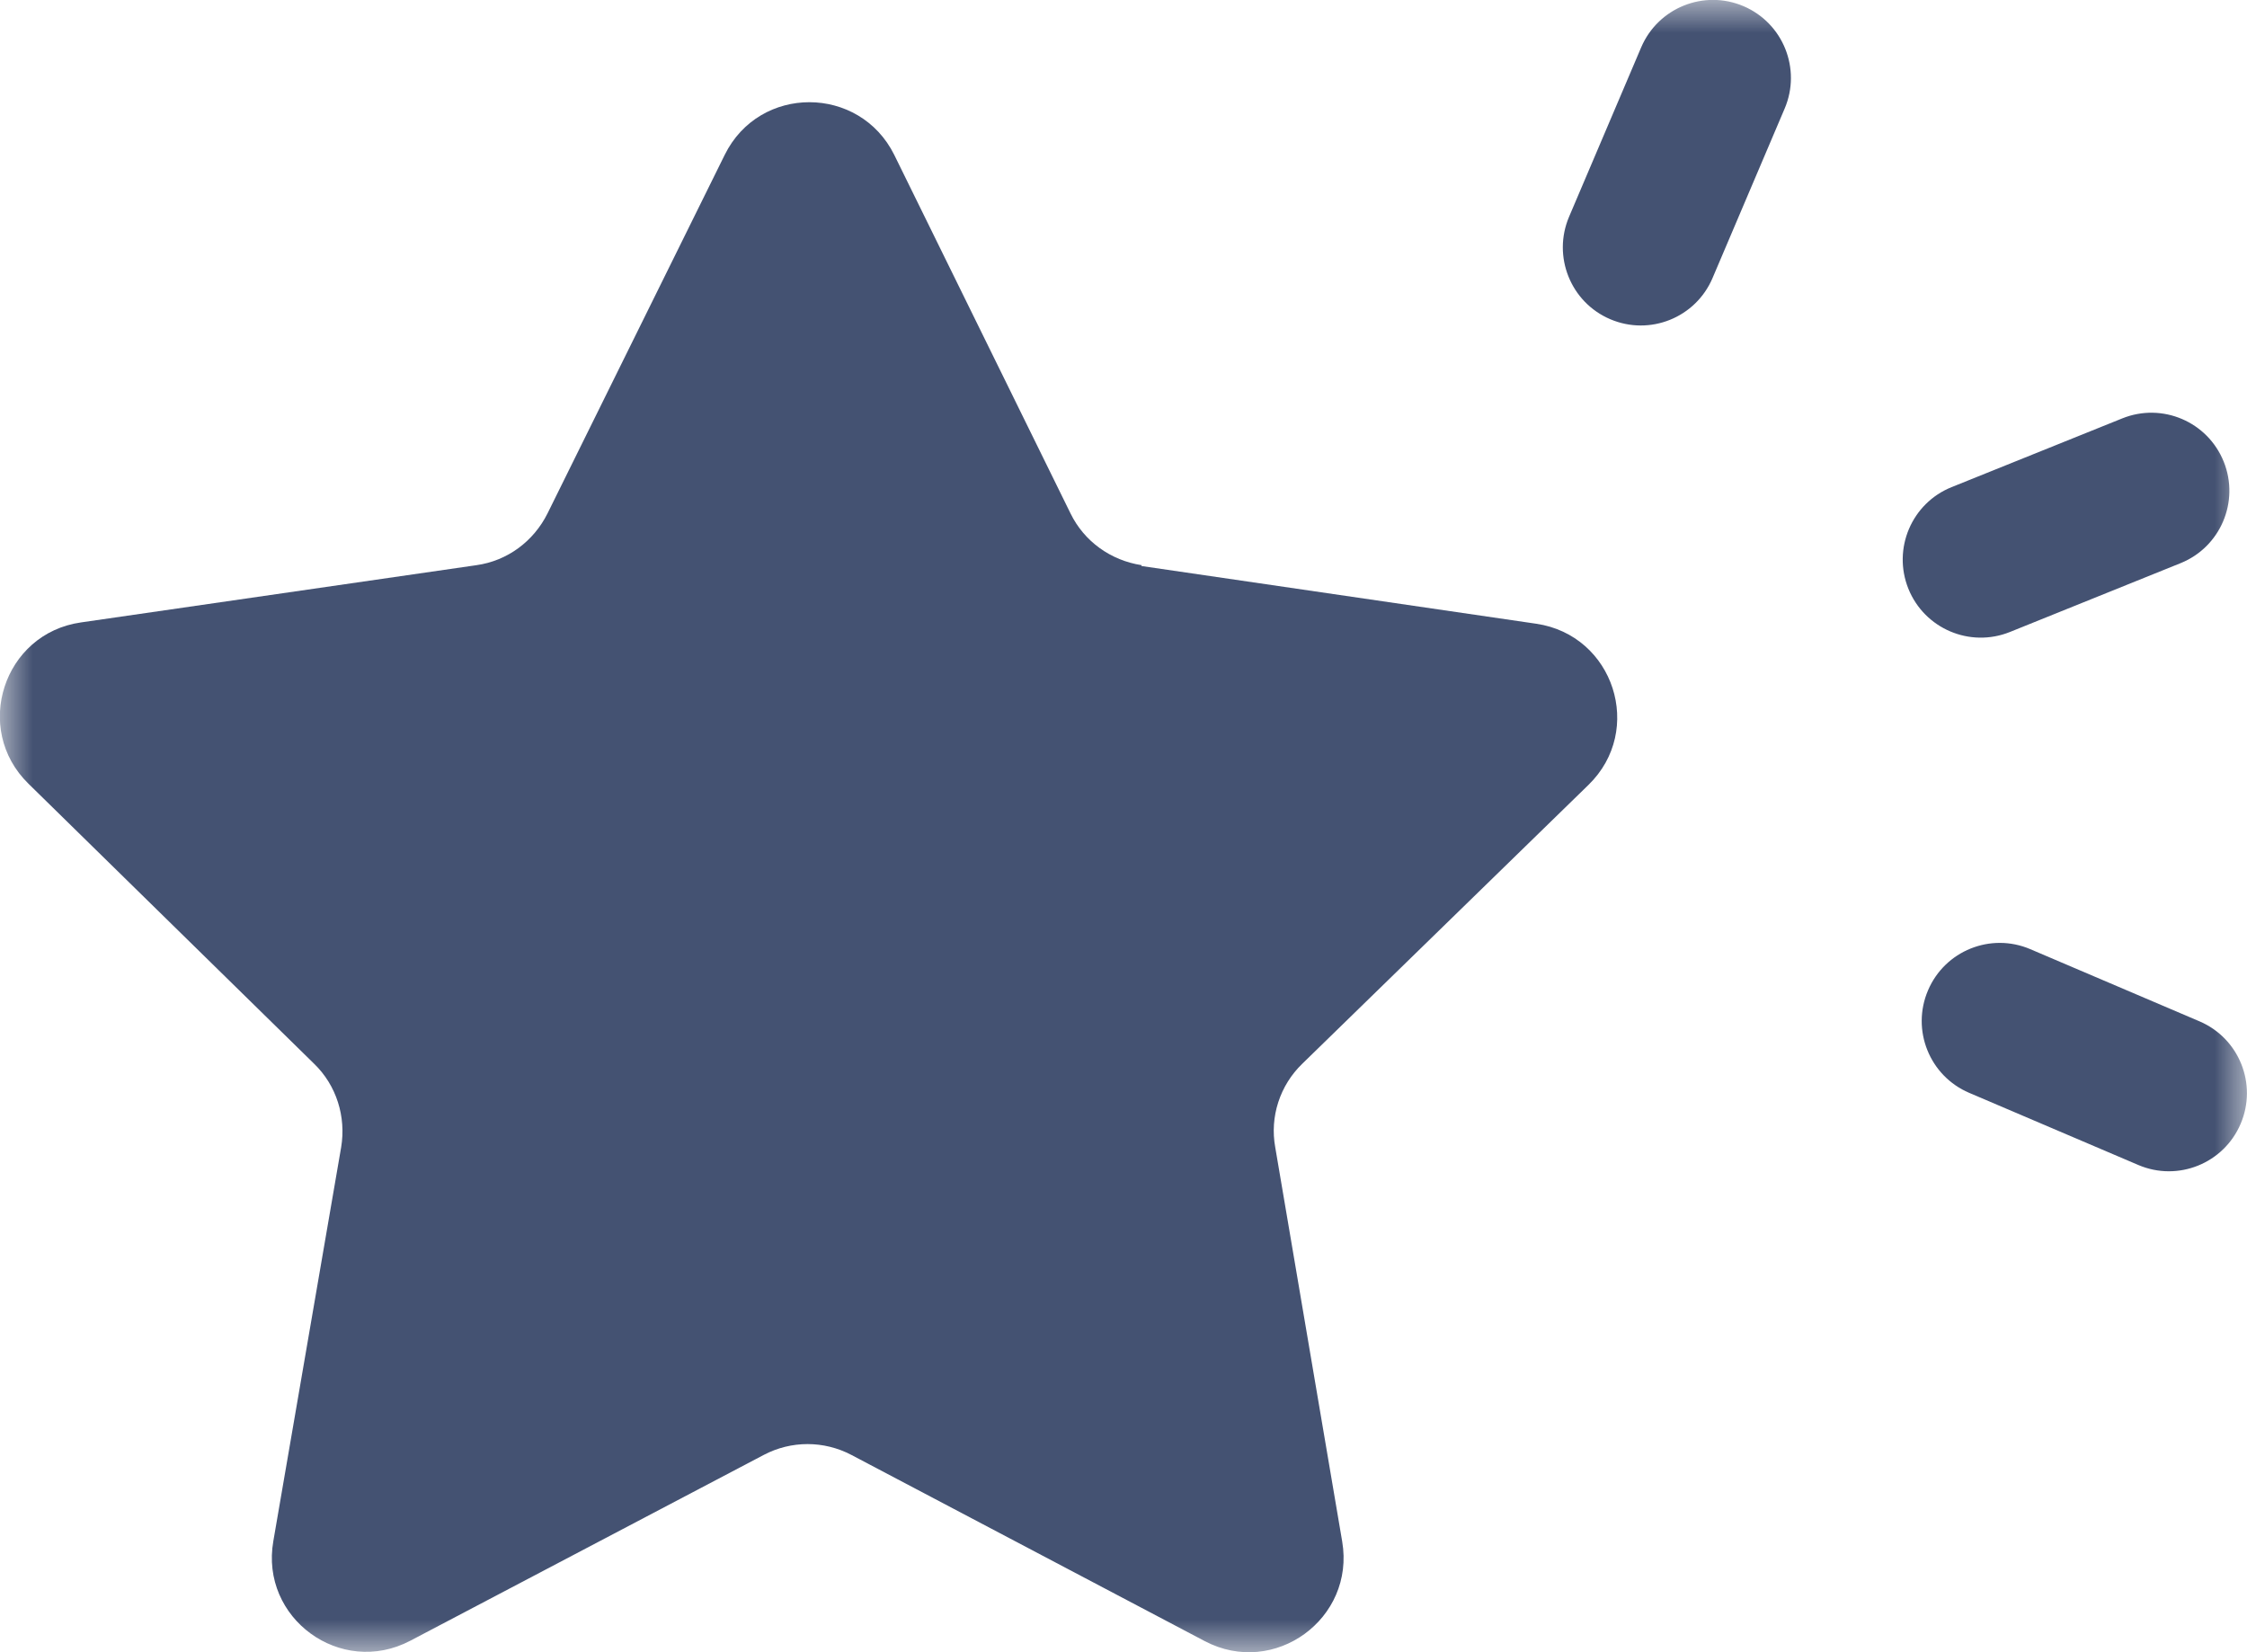
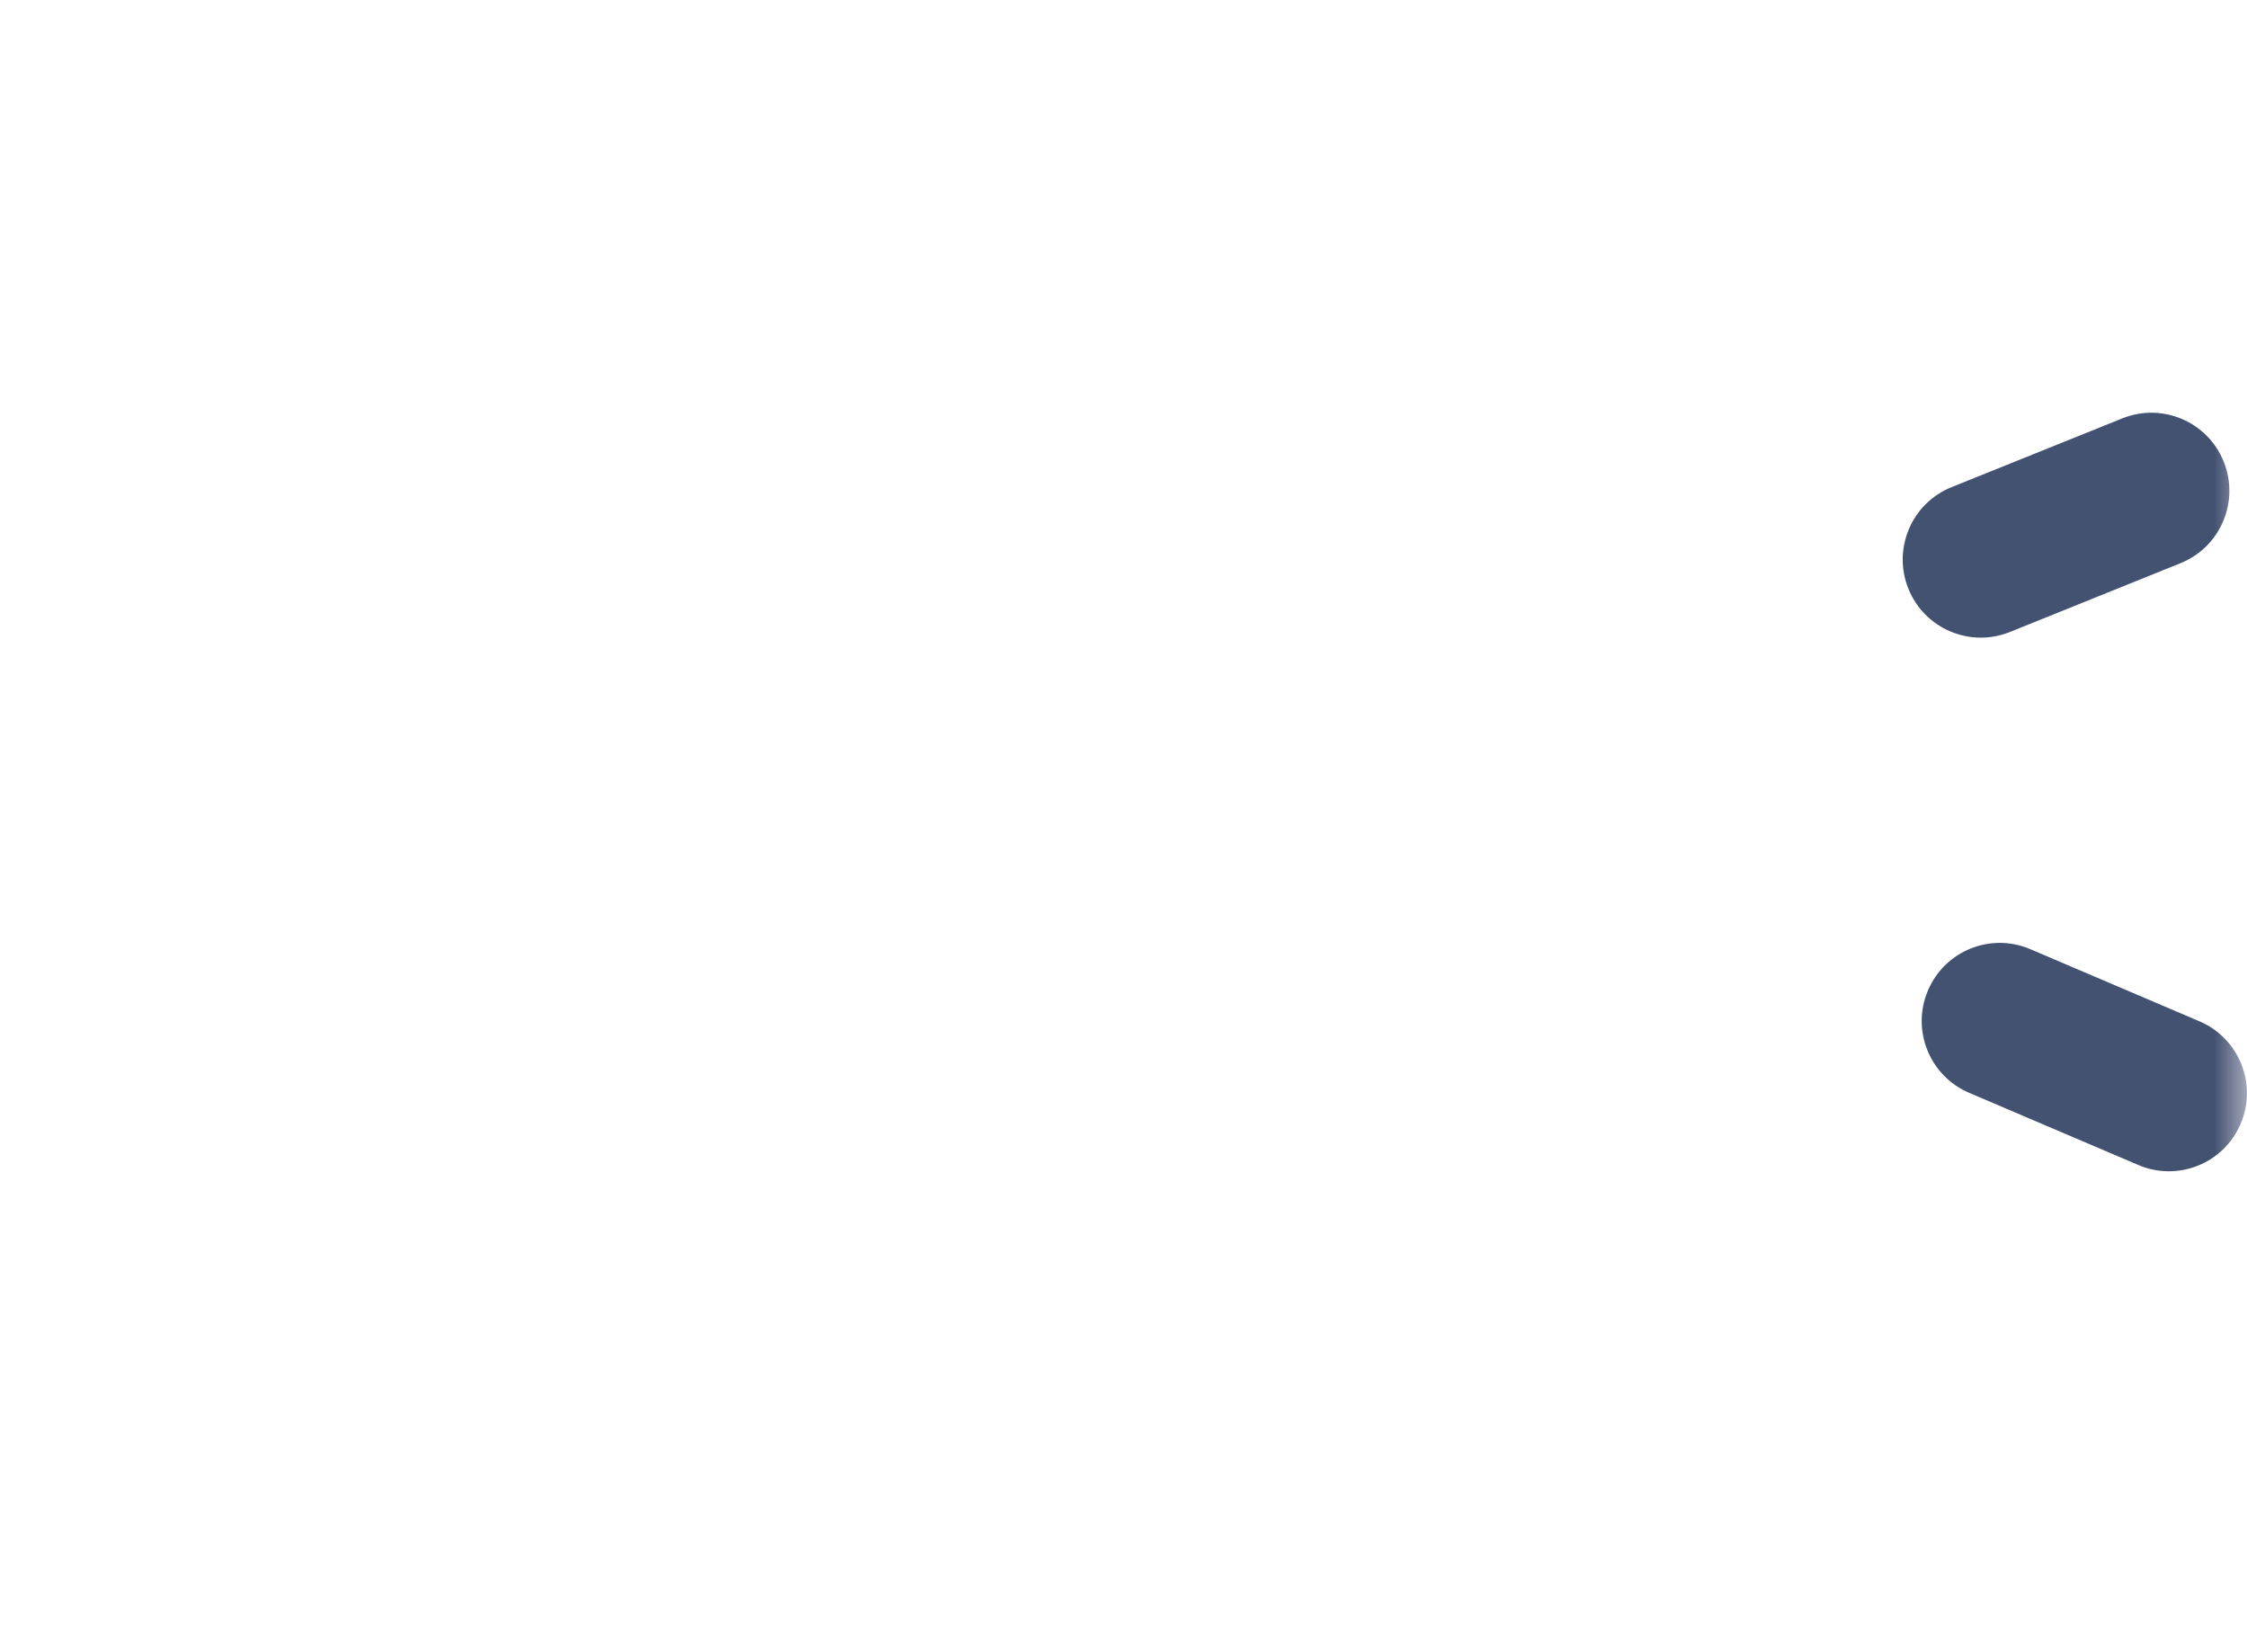
<svg xmlns="http://www.w3.org/2000/svg" fill="none" viewBox="0 0 34 25" height="25" width="34">
  <g clip-path="url(#clip0_5_2)">
    <mask height="25" width="34" y="0" x="0" maskUnits="userSpaceOnUse" style="mask-type:luminance" id="mask0_5_2">
      <path fill="white" d="M34 0H0V25H34V0Z" />
    </mask>
    <g mask="url(#mask0_5_2)">
-       <path fill="#445272" d="M17.269 8.564L23.246 9.438C24.419 9.611 24.887 11.049 24.035 11.877L19.706 16.095C19.366 16.423 19.212 16.898 19.296 17.36L20.309 23.324C20.508 24.493 19.283 25.385 18.231 24.833L12.883 22.015C12.466 21.796 11.972 21.796 11.556 22.015L6.207 24.827C5.156 25.379 3.931 24.486 4.136 23.318L5.162 17.36C5.239 16.898 5.092 16.423 4.752 16.095L0.43 11.858C-0.417 11.03 0.051 9.585 1.225 9.418L7.208 8.552C7.676 8.487 8.074 8.192 8.285 7.768L10.966 2.343C11.492 1.278 13.005 1.284 13.531 2.343L16.198 7.768C16.404 8.192 16.808 8.481 17.276 8.552L17.269 8.564Z" />
-       <path fill="#445272" d="M27.004 1.643C27.26 1.043 26.981 0.349 26.381 0.093C25.782 -0.162 25.089 0.117 24.833 0.717L23.742 3.28C23.487 3.881 23.766 4.575 24.365 4.83C24.965 5.086 25.658 4.807 25.913 4.207L27.004 1.643Z" />
      <path fill="#445272" d="M32.993 8.522C33.598 8.279 33.891 7.591 33.648 6.986C33.404 6.38 32.717 6.087 32.112 6.331L29.53 7.371C28.926 7.614 28.633 8.302 28.876 8.908C29.12 9.513 29.807 9.806 30.412 9.563L32.993 8.522Z" />
      <path fill="#445272" d="M32.356 17.628C32.956 17.884 33.649 17.604 33.904 17.004C34.16 16.404 33.881 15.71 33.281 15.454L30.721 14.362C30.121 14.106 29.428 14.386 29.173 14.986C28.917 15.586 29.196 16.28 29.796 16.536L32.356 17.628Z" />
    </g>
  </g>
  <defs>
    <clipPath id="clip0_5_2">
      <rect fill="white" height="25" width="34" />
    </clipPath>
  </defs>
</svg>